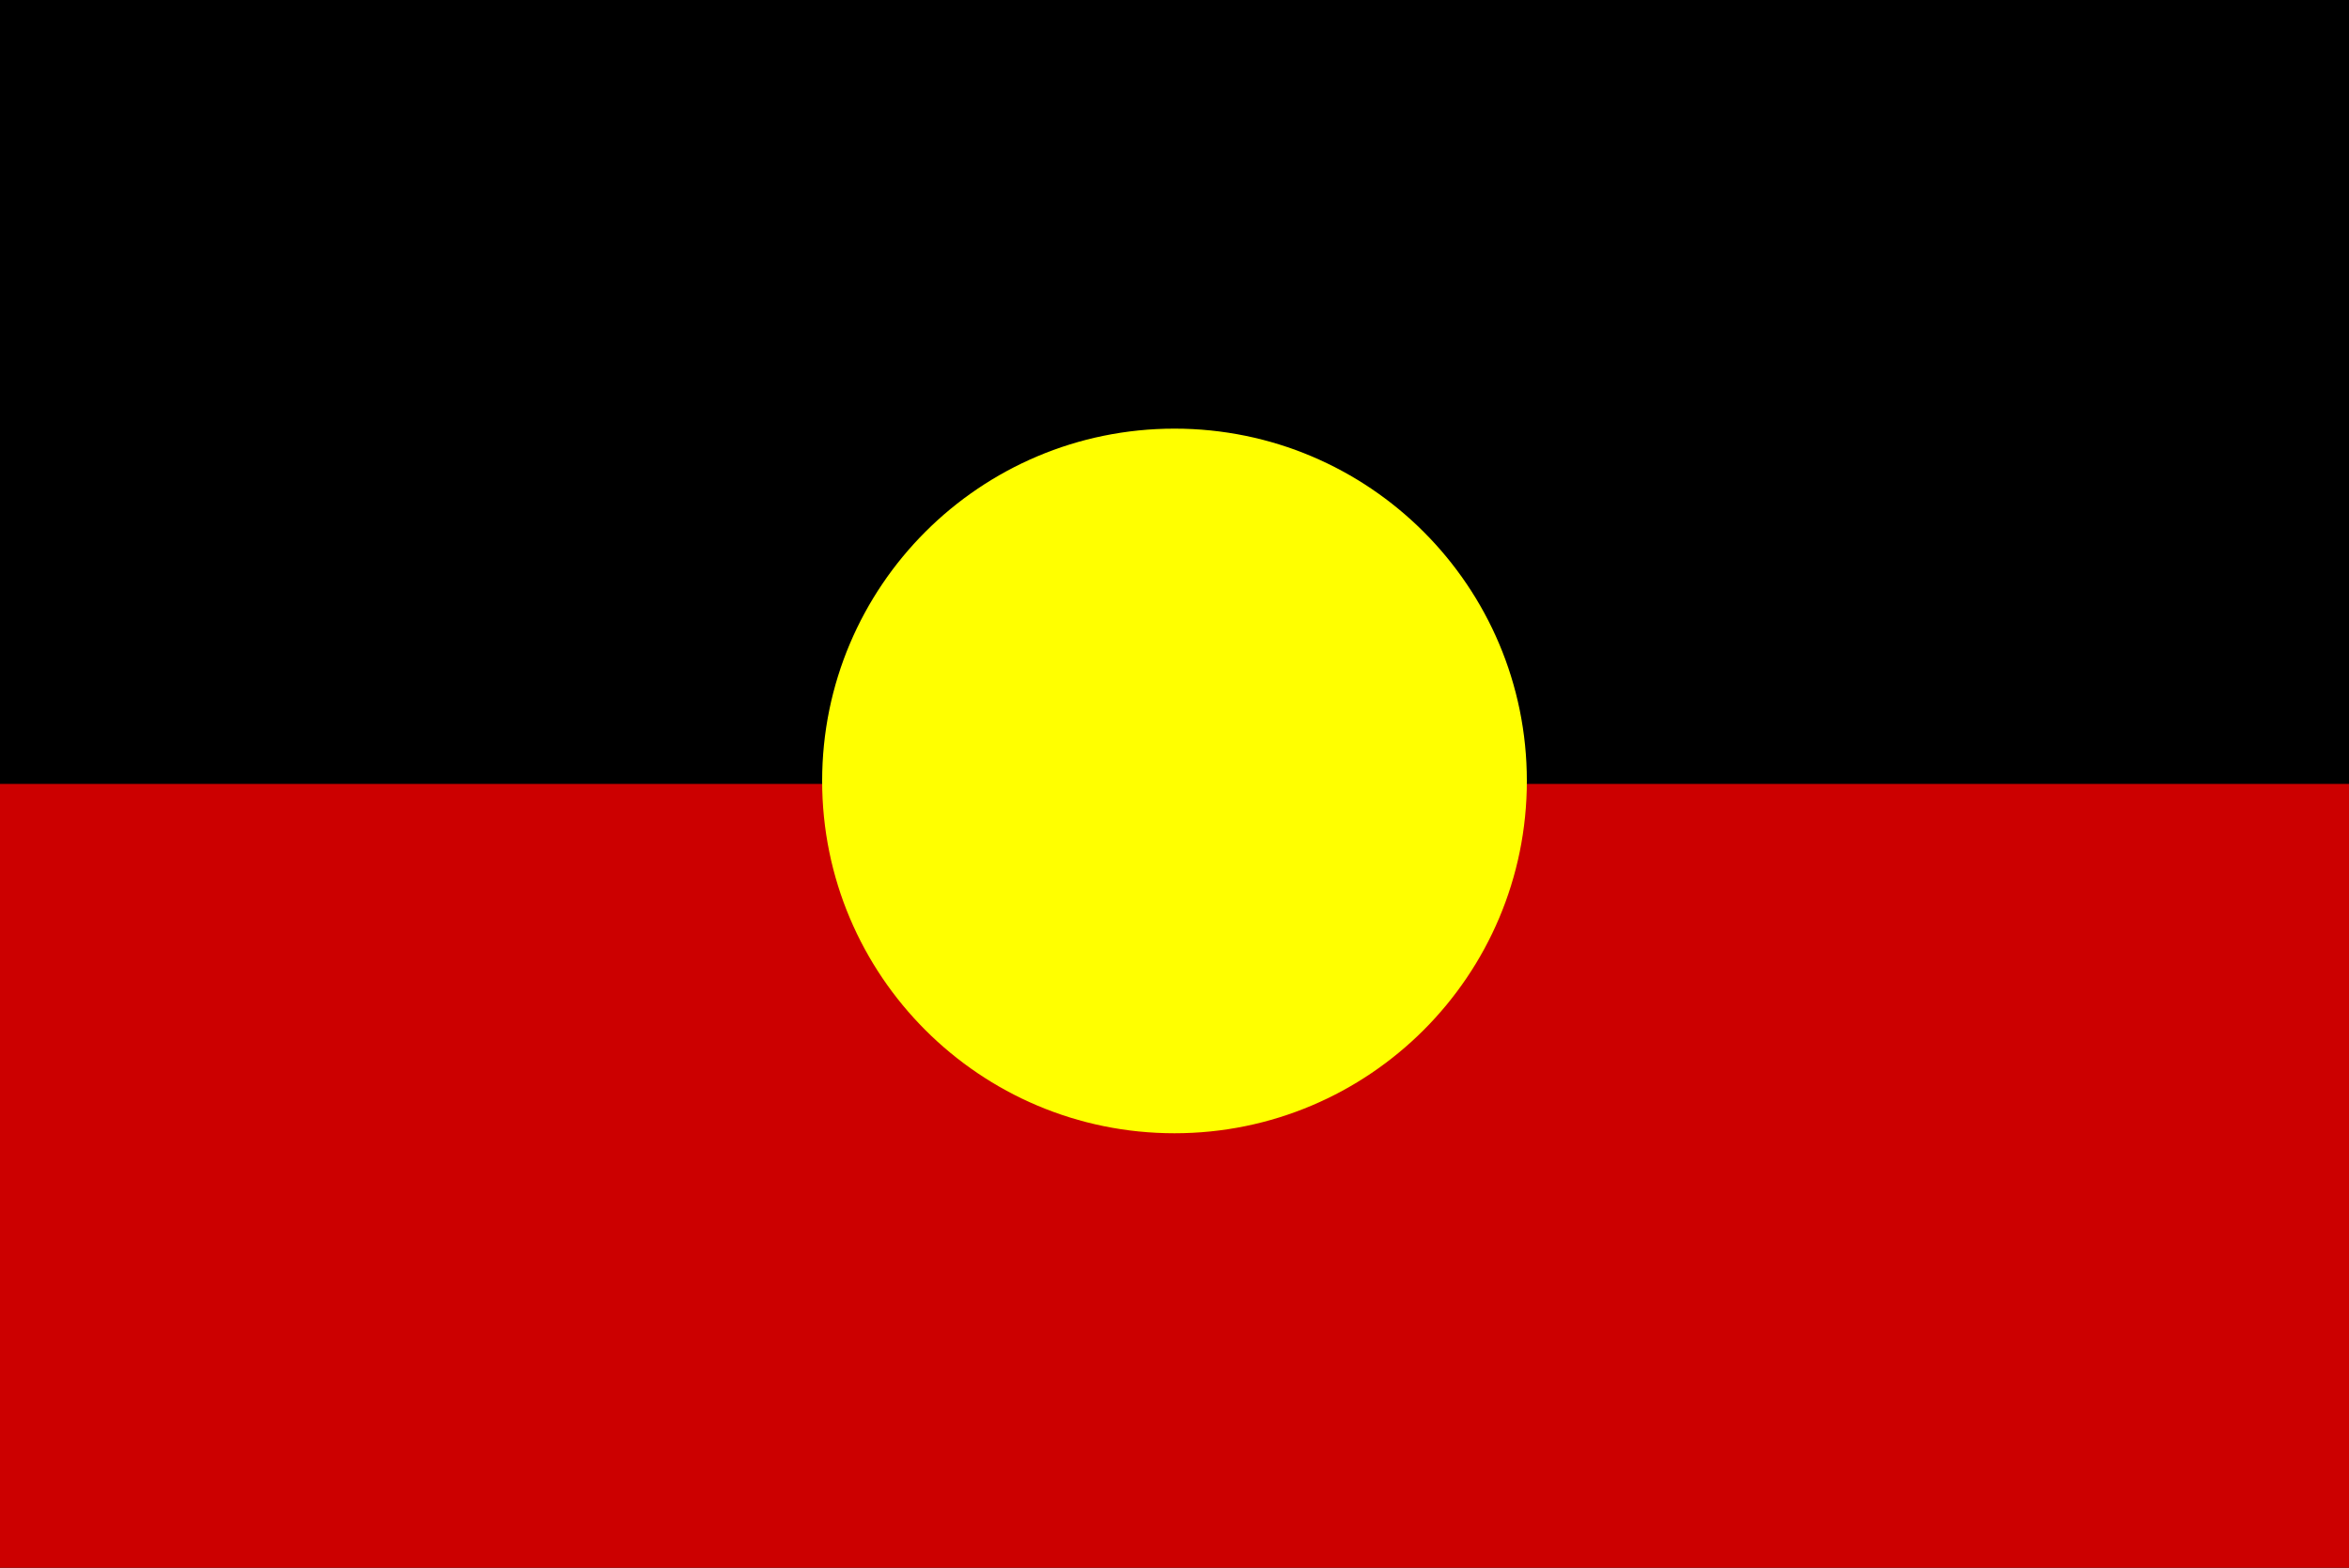
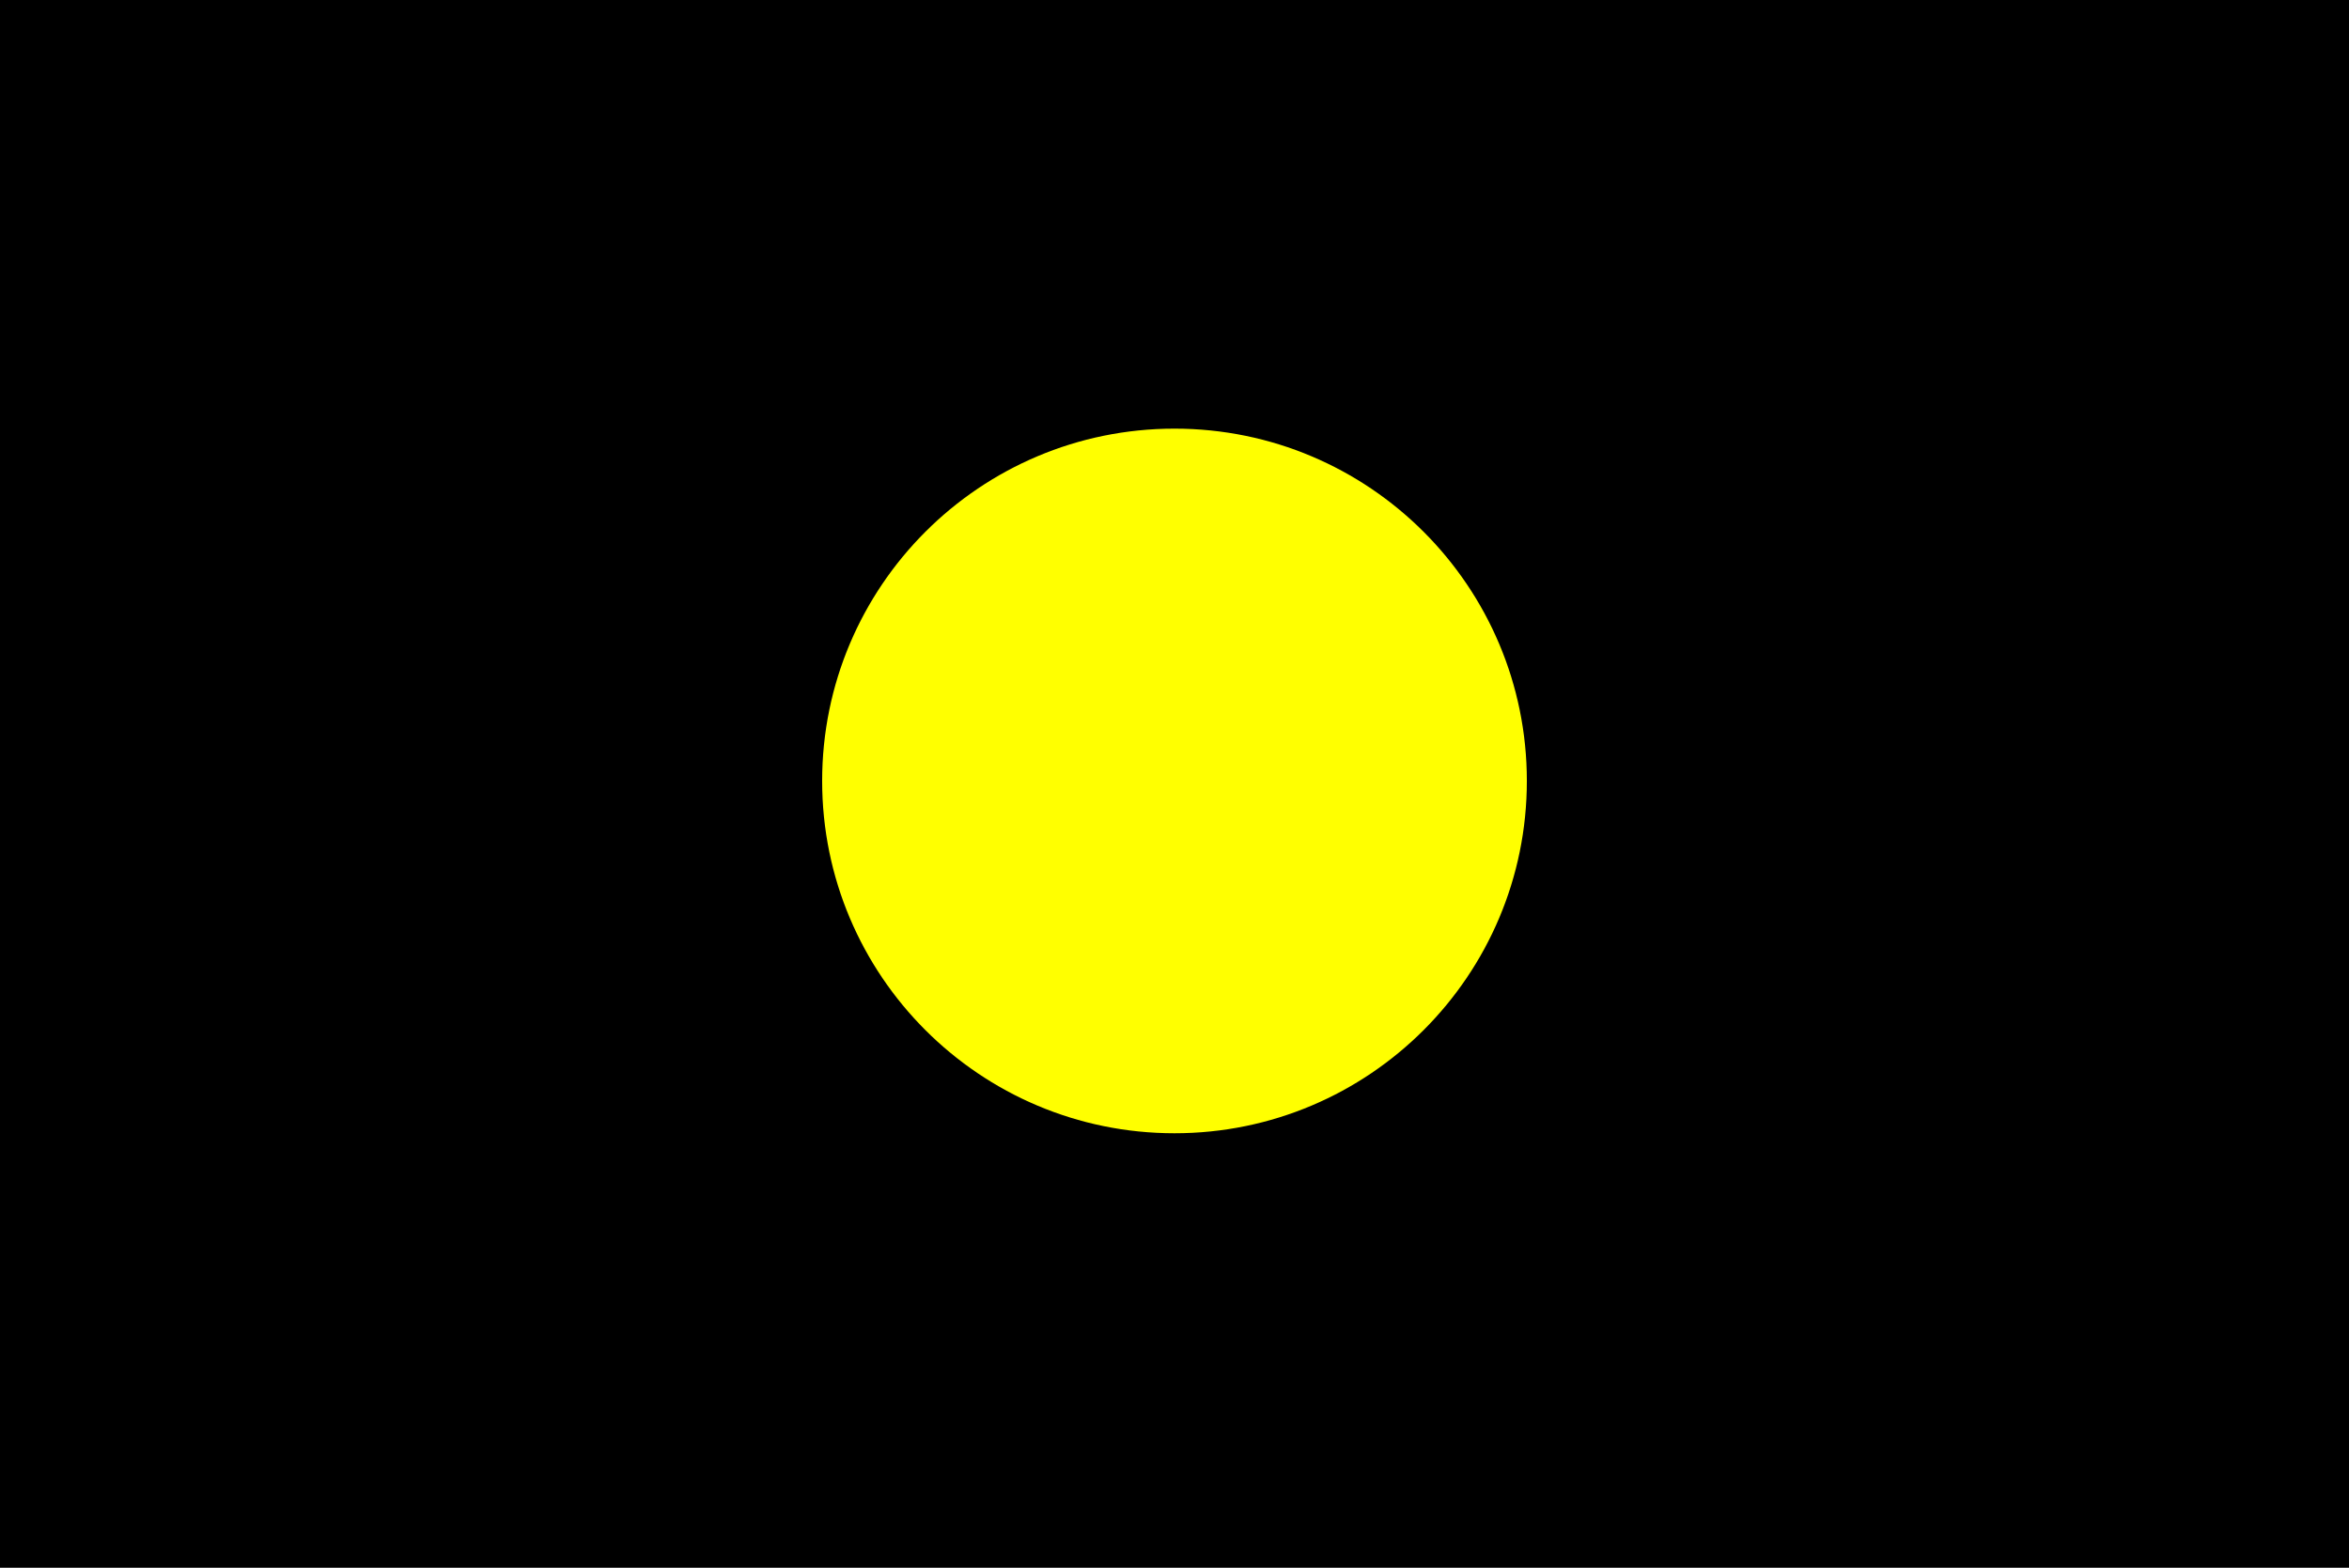
<svg xmlns="http://www.w3.org/2000/svg" width="400" height="267" viewBox="0 0 400 267" fill="none">
  <path d="M0 0H400V267H0V0Z" fill="black" />
-   <path d="M0 133.5H400V267H0V133.5Z" fill="#CC0000" />
  <path d="M200 193C233.137 193 260 166.137 260 133C260 99.863 233.137 73 200 73C166.863 73 140 99.863 140 133C140 166.137 166.863 193 200 193Z" fill="#FFFF00" />
</svg>